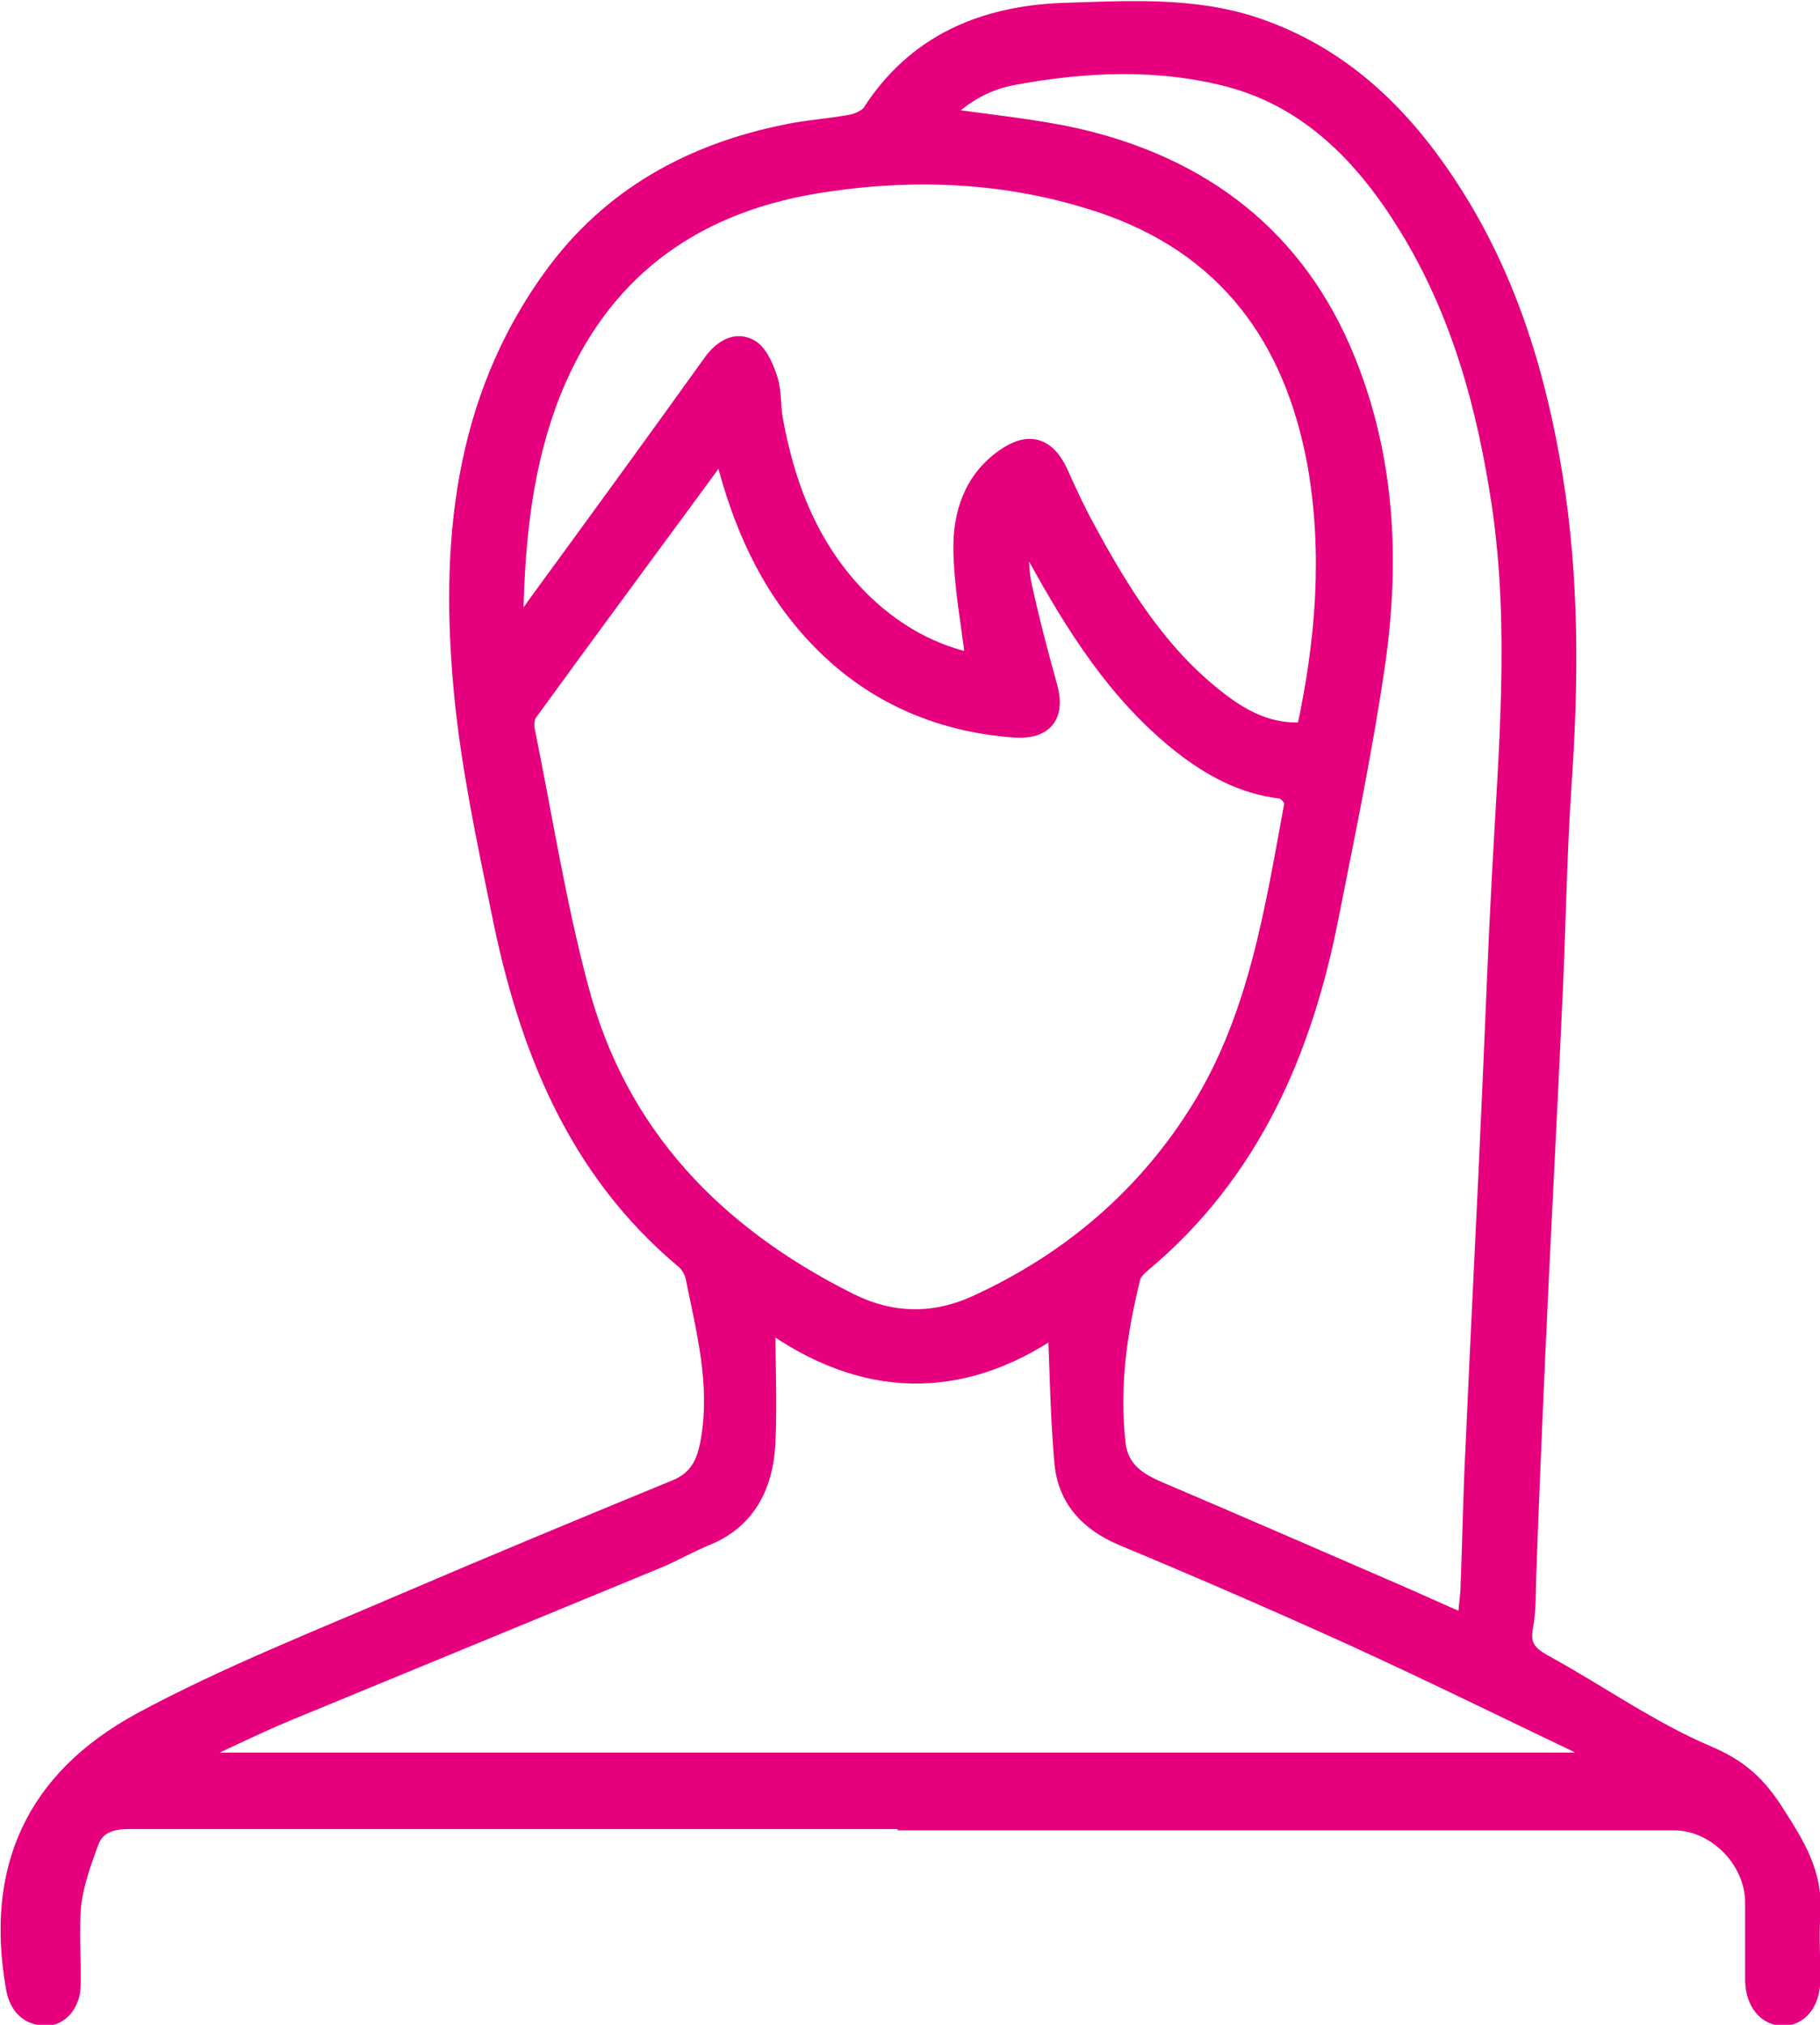
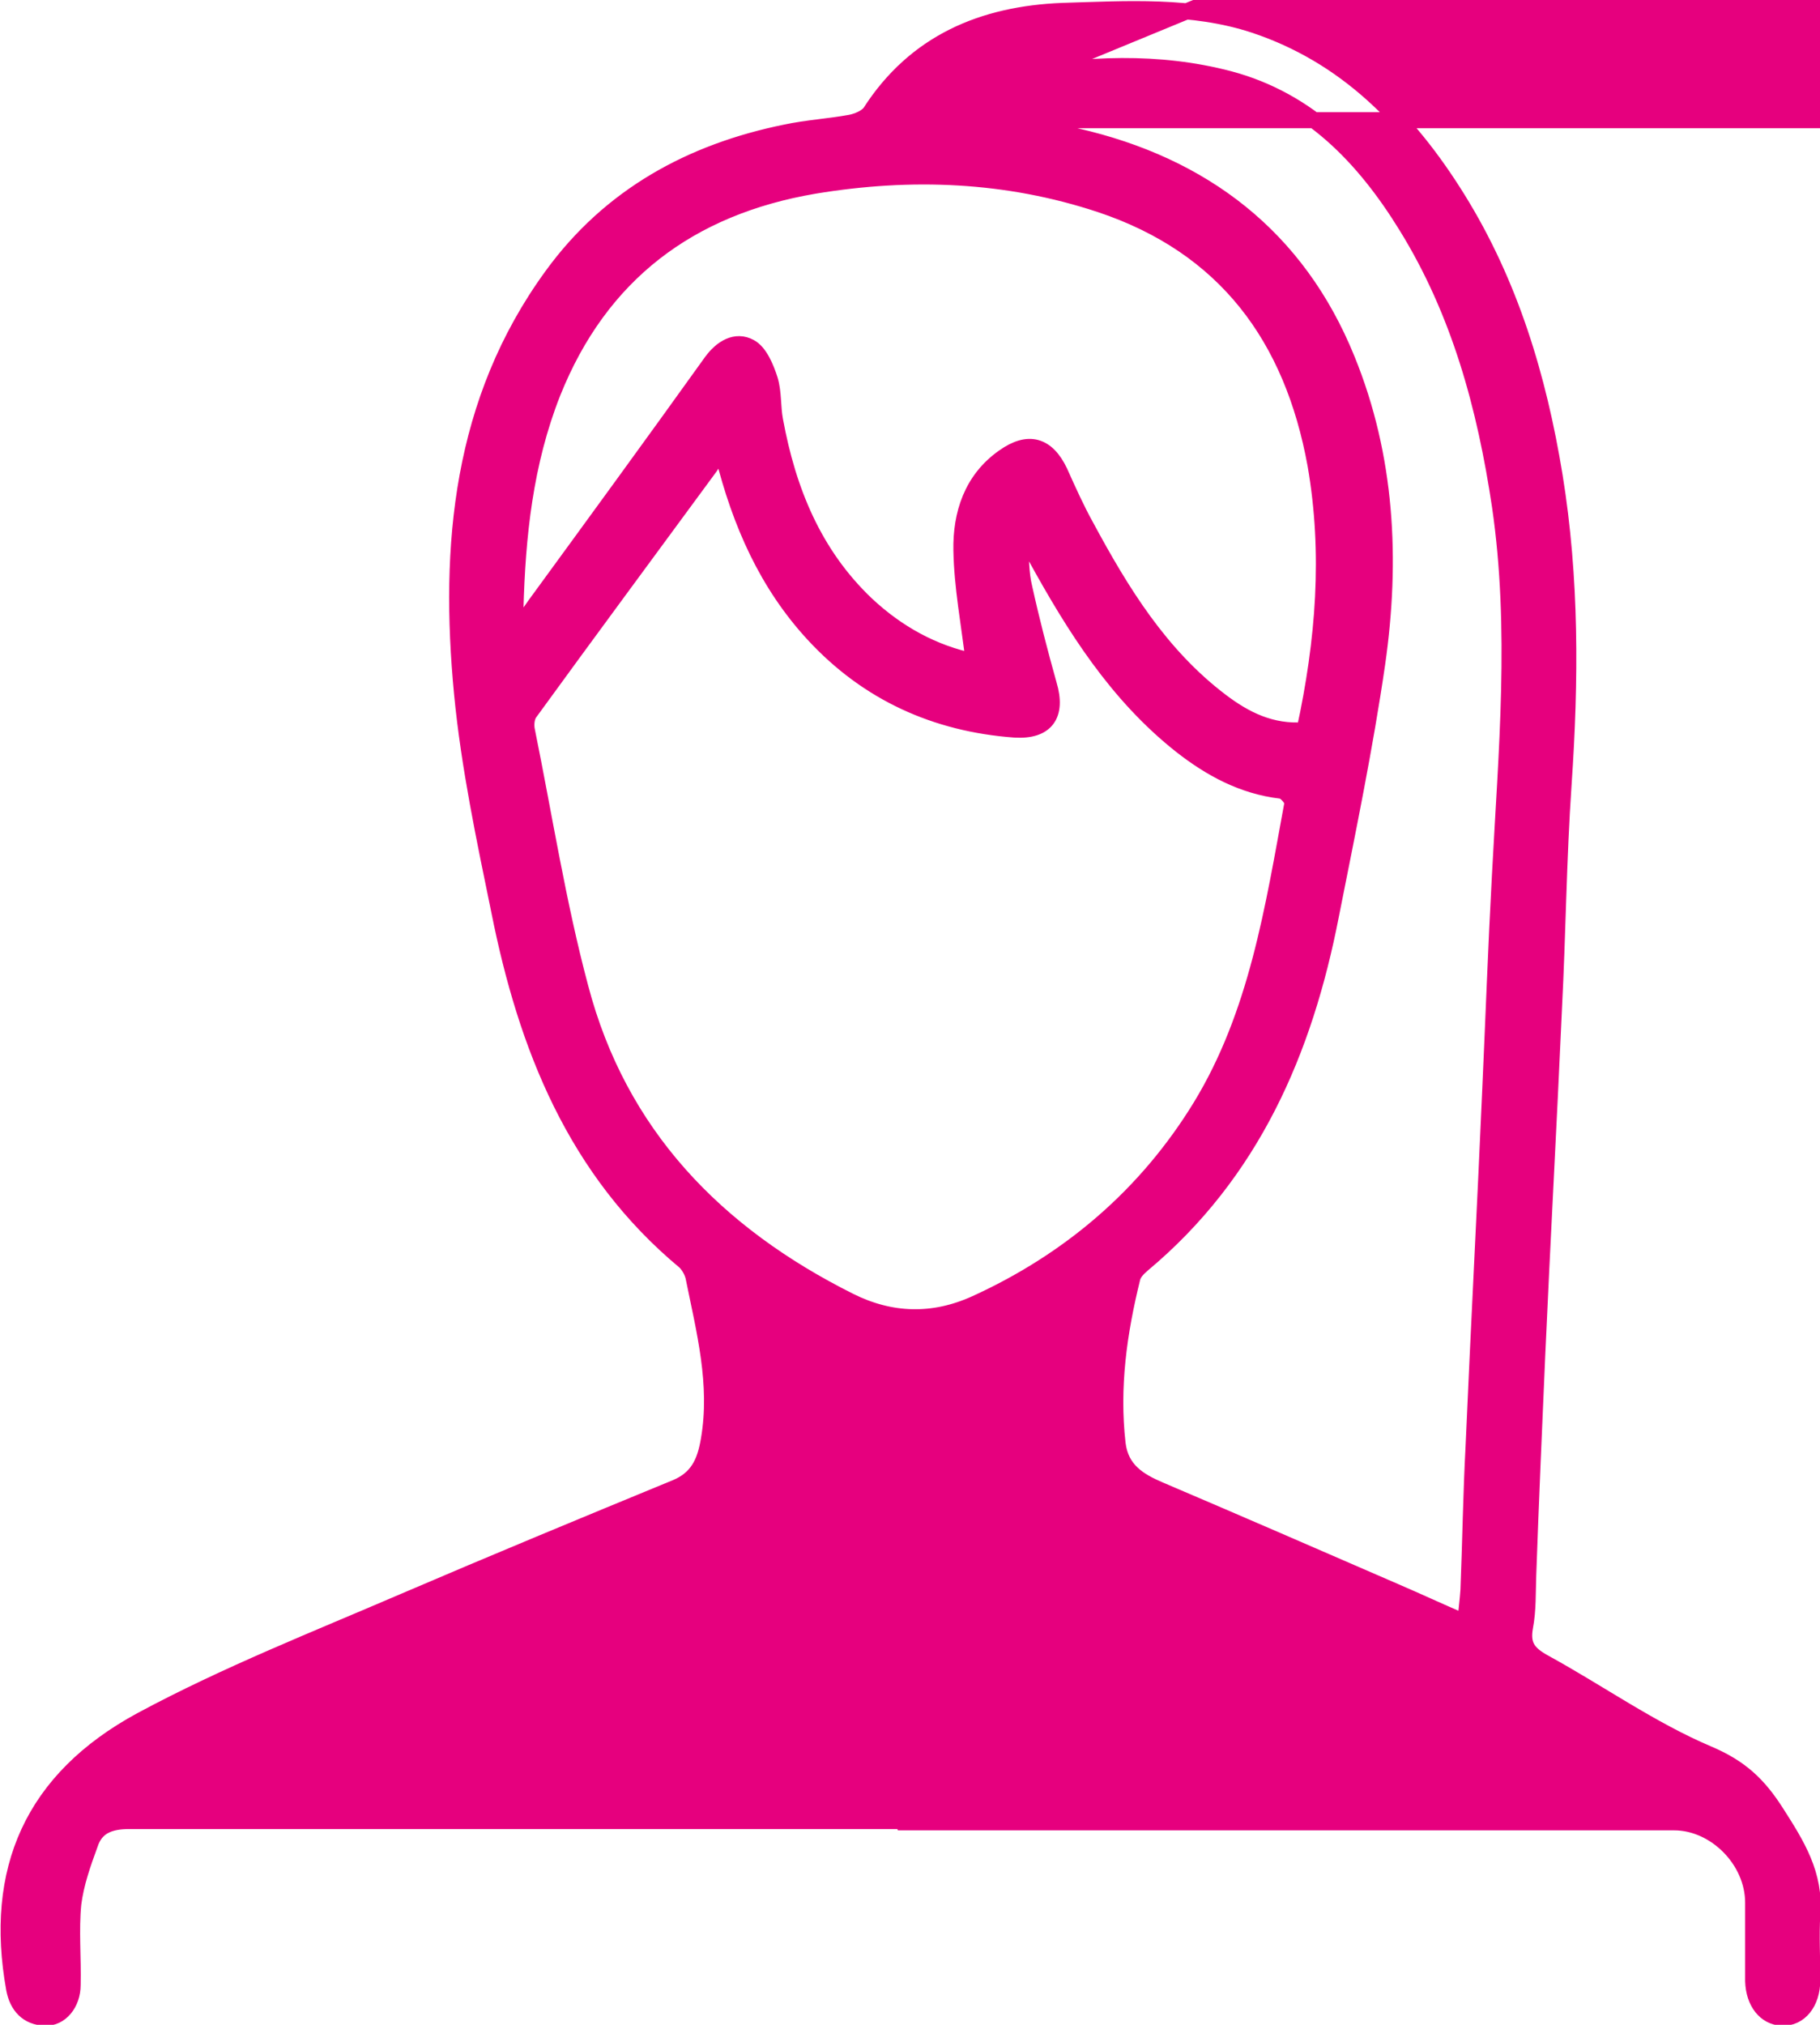
<svg xmlns="http://www.w3.org/2000/svg" id="Layer_2" data-name="Layer 2" viewBox="0 0 28.32 31.5">
  <defs>
    <style>
      .cls-1 {
        fill: #e6007e;
        stroke: #e6007e;
        stroke-miterlimit: 10;
        stroke-width: .25px;
      }
    </style>
  </defs>
  <g id="Layer_1-2" data-name="Layer 1">
-     <path class="cls-1" d="M14.04,28.33c-4.01,0-8.02,0-12.03,0-.3,0-.52.08-.61.36-.11.3-.22.61-.26.93-.04.41,0,.84-.01,1.26,0,.29-.19.52-.43.51-.27-.01-.43-.18-.48-.45-.33-1.84.28-3.26,1.98-4.18,1.32-.71,2.72-1.26,4.09-1.85,1.4-.6,2.8-1.18,4.21-1.76.35-.14.47-.39.53-.75.15-.87-.07-1.7-.24-2.54-.02-.08-.07-.17-.13-.23-1.71-1.42-2.47-3.35-2.89-5.45-.23-1.12-.47-2.25-.58-3.39-.22-2.3-.02-4.55,1.4-6.5.9-1.24,2.16-1.93,3.64-2.23.33-.07.67-.09,1-.15.11-.02.25-.08.31-.16.7-1.09,1.75-1.53,2.99-1.58,1-.03,2.02-.1,2.99.22,1.41.47,2.39,1.46,3.16,2.7.82,1.32,1.26,2.78,1.51,4.31.26,1.6.25,3.19.14,4.8-.08,1.16-.09,2.33-.15,3.49-.08,1.8-.18,3.59-.26,5.39-.05,1.14-.1,2.28-.14,3.42-.01.27,0,.55-.05.81-.05.28.04.41.29.55.86.47,1.67,1.05,2.57,1.43.49.21.77.47,1.05.91.32.5.61.96.56,1.58-.02.34,0,.68,0,1.02,0,.36-.2.6-.47.59-.26-.01-.44-.24-.45-.57,0-.41,0-.82,0-1.22,0-.66-.59-1.25-1.23-1.25-4,0-8,0-12,0ZM11.25,7.04c-.1.1-.16.15-.2.22-.94,1.28-1.88,2.55-2.81,3.83-.05.07-.06.19-.04.28.27,1.33.48,2.68.83,3.99.6,2.29,2.11,3.84,4.19,4.88.64.32,1.3.34,1.96.04,1.47-.67,2.66-1.69,3.5-3.06.88-1.44,1.13-3.09,1.43-4.72.01-.06-.11-.2-.18-.2-.59-.07-1.09-.34-1.55-.7-1-.79-1.66-1.84-2.26-2.93-.05-.1-.11-.2-.17-.29-.03.01-.05.02-.08.03.02.25.01.5.07.74.11.5.24,1,.38,1.5.14.47-.04.73-.53.7-1.23-.09-2.29-.57-3.13-1.48-.72-.78-1.14-1.72-1.41-2.8ZM14.66,1.8c.73.11,1.42.17,2.09.32,1.97.45,3.44,1.57,4.21,3.47.62,1.52.7,3.12.47,4.73-.19,1.31-.46,2.61-.72,3.92-.41,2.11-1.23,4.01-2.93,5.43-.07.06-.14.13-.16.21-.21.85-.33,1.7-.23,2.58.05.41.33.58.66.72,1.22.52,2.44,1.05,3.66,1.58.35.15.69.31,1.09.48.02-.2.04-.35.05-.5.03-.75.04-1.49.08-2.24.08-1.85.18-3.71.26-5.56.05-1.11.09-2.22.15-3.32.1-1.92.28-3.83,0-5.75-.23-1.54-.63-3.02-1.46-4.36-.66-1.07-1.51-1.95-2.75-2.28-1.1-.29-2.24-.24-3.37-.03-.42.08-.77.28-1.1.61ZM2.98,27.32l.03.07h21.93c-.2-.12-.31-.21-.44-.27-1.15-.55-2.29-1.11-3.45-1.64-1.19-.54-2.39-1.06-3.59-1.56-.54-.23-.88-.6-.93-1.18-.06-.68-.07-1.37-.1-2.08-1.48,1.02-3.01.98-4.49-.09,0,.67.03,1.28,0,1.9-.04.66-.31,1.2-.97,1.46-.24.1-.47.23-.7.33-1.92.79-3.83,1.58-5.75,2.37-.51.21-1.01.46-1.52.69ZM20.3,11.36c.3-1.39.41-2.75.17-4.13-.36-1.98-1.4-3.4-3.35-4.05-1.45-.48-2.94-.54-4.45-.29-1.94.33-3.33,1.37-4.07,3.22-.43,1.09-.55,2.22-.58,3.38,0,.07.04.13.07.24.1-.13.17-.22.23-.31.92-1.26,1.84-2.52,2.75-3.79.16-.22.38-.35.6-.23.15.08.25.32.31.51.06.2.04.42.08.63.2,1.09.6,2.08,1.42,2.86.48.45,1.04.76,1.67.89-.07-.59-.18-1.16-.19-1.73-.01-.56.16-1.1.66-1.45.38-.27.67-.19.87.23.13.29.26.58.41.85.55,1.02,1.15,2,2.1,2.72.37.28.78.49,1.3.45Z" />
+     <path class="cls-1" d="M14.04,28.33c-4.01,0-8.02,0-12.03,0-.3,0-.52.08-.61.36-.11.3-.22.61-.26.93-.04.41,0,.84-.01,1.26,0,.29-.19.52-.43.51-.27-.01-.43-.18-.48-.45-.33-1.84.28-3.26,1.98-4.18,1.32-.71,2.72-1.26,4.09-1.85,1.4-.6,2.8-1.18,4.21-1.76.35-.14.47-.39.53-.75.15-.87-.07-1.7-.24-2.54-.02-.08-.07-.17-.13-.23-1.71-1.42-2.47-3.35-2.89-5.45-.23-1.12-.47-2.25-.58-3.39-.22-2.3-.02-4.55,1.4-6.5.9-1.24,2.16-1.93,3.64-2.23.33-.07.67-.09,1-.15.11-.02.25-.08.31-.16.7-1.09,1.75-1.53,2.99-1.58,1-.03,2.02-.1,2.99.22,1.41.47,2.39,1.46,3.16,2.7.82,1.32,1.26,2.78,1.51,4.31.26,1.6.25,3.19.14,4.8-.08,1.16-.09,2.33-.15,3.49-.08,1.8-.18,3.59-.26,5.39-.05,1.14-.1,2.28-.14,3.42-.01.27,0,.55-.05.81-.05.28.04.41.29.55.86.47,1.67,1.05,2.57,1.43.49.21.77.47,1.05.91.32.5.61.96.56,1.58-.02.34,0,.68,0,1.02,0,.36-.2.6-.47.59-.26-.01-.44-.24-.45-.57,0-.41,0-.82,0-1.22,0-.66-.59-1.25-1.23-1.25-4,0-8,0-12,0ZM11.25,7.04c-.1.1-.16.15-.2.22-.94,1.28-1.88,2.55-2.81,3.83-.05.07-.06.19-.04.28.27,1.33.48,2.68.83,3.99.6,2.29,2.11,3.84,4.19,4.88.64.32,1.3.34,1.96.04,1.47-.67,2.66-1.69,3.5-3.06.88-1.44,1.13-3.09,1.43-4.72.01-.06-.11-.2-.18-.2-.59-.07-1.09-.34-1.55-.7-1-.79-1.66-1.84-2.26-2.93-.05-.1-.11-.2-.17-.29-.03.01-.05.02-.08.03.02.25.01.5.07.74.11.5.24,1,.38,1.5.14.47-.04.73-.53.7-1.23-.09-2.29-.57-3.13-1.48-.72-.78-1.14-1.72-1.41-2.8ZM14.66,1.8c.73.11,1.42.17,2.09.32,1.97.45,3.44,1.57,4.21,3.47.62,1.52.7,3.12.47,4.73-.19,1.31-.46,2.61-.72,3.92-.41,2.11-1.23,4.01-2.93,5.43-.07.06-.14.13-.16.21-.21.85-.33,1.7-.23,2.58.05.41.33.58.66.72,1.22.52,2.44,1.05,3.66,1.58.35.15.69.31,1.09.48.02-.2.04-.35.05-.5.03-.75.04-1.49.08-2.24.08-1.85.18-3.71.26-5.56.05-1.11.09-2.22.15-3.32.1-1.92.28-3.83,0-5.75-.23-1.54-.63-3.02-1.46-4.36-.66-1.07-1.51-1.95-2.75-2.28-1.1-.29-2.24-.24-3.37-.03-.42.08-.77.28-1.1.61Zl.03.07h21.93c-.2-.12-.31-.21-.44-.27-1.15-.55-2.29-1.11-3.45-1.64-1.19-.54-2.39-1.06-3.59-1.56-.54-.23-.88-.6-.93-1.18-.06-.68-.07-1.37-.1-2.08-1.48,1.02-3.01.98-4.49-.09,0,.67.03,1.28,0,1.9-.04.66-.31,1.2-.97,1.46-.24.1-.47.23-.7.33-1.92.79-3.83,1.58-5.75,2.37-.51.21-1.01.46-1.52.69ZM20.3,11.36c.3-1.39.41-2.75.17-4.13-.36-1.98-1.4-3.4-3.35-4.05-1.45-.48-2.94-.54-4.45-.29-1.94.33-3.33,1.37-4.07,3.22-.43,1.09-.55,2.22-.58,3.38,0,.07.04.13.07.24.1-.13.17-.22.23-.31.92-1.26,1.84-2.52,2.75-3.79.16-.22.38-.35.6-.23.15.08.25.32.31.51.06.2.04.42.08.63.2,1.09.6,2.08,1.42,2.86.48.45,1.04.76,1.67.89-.07-.59-.18-1.16-.19-1.73-.01-.56.16-1.1.66-1.45.38-.27.67-.19.87.23.13.29.26.58.41.85.55,1.02,1.15,2,2.1,2.72.37.28.78.49,1.3.45Z" />
  </g>
</svg>